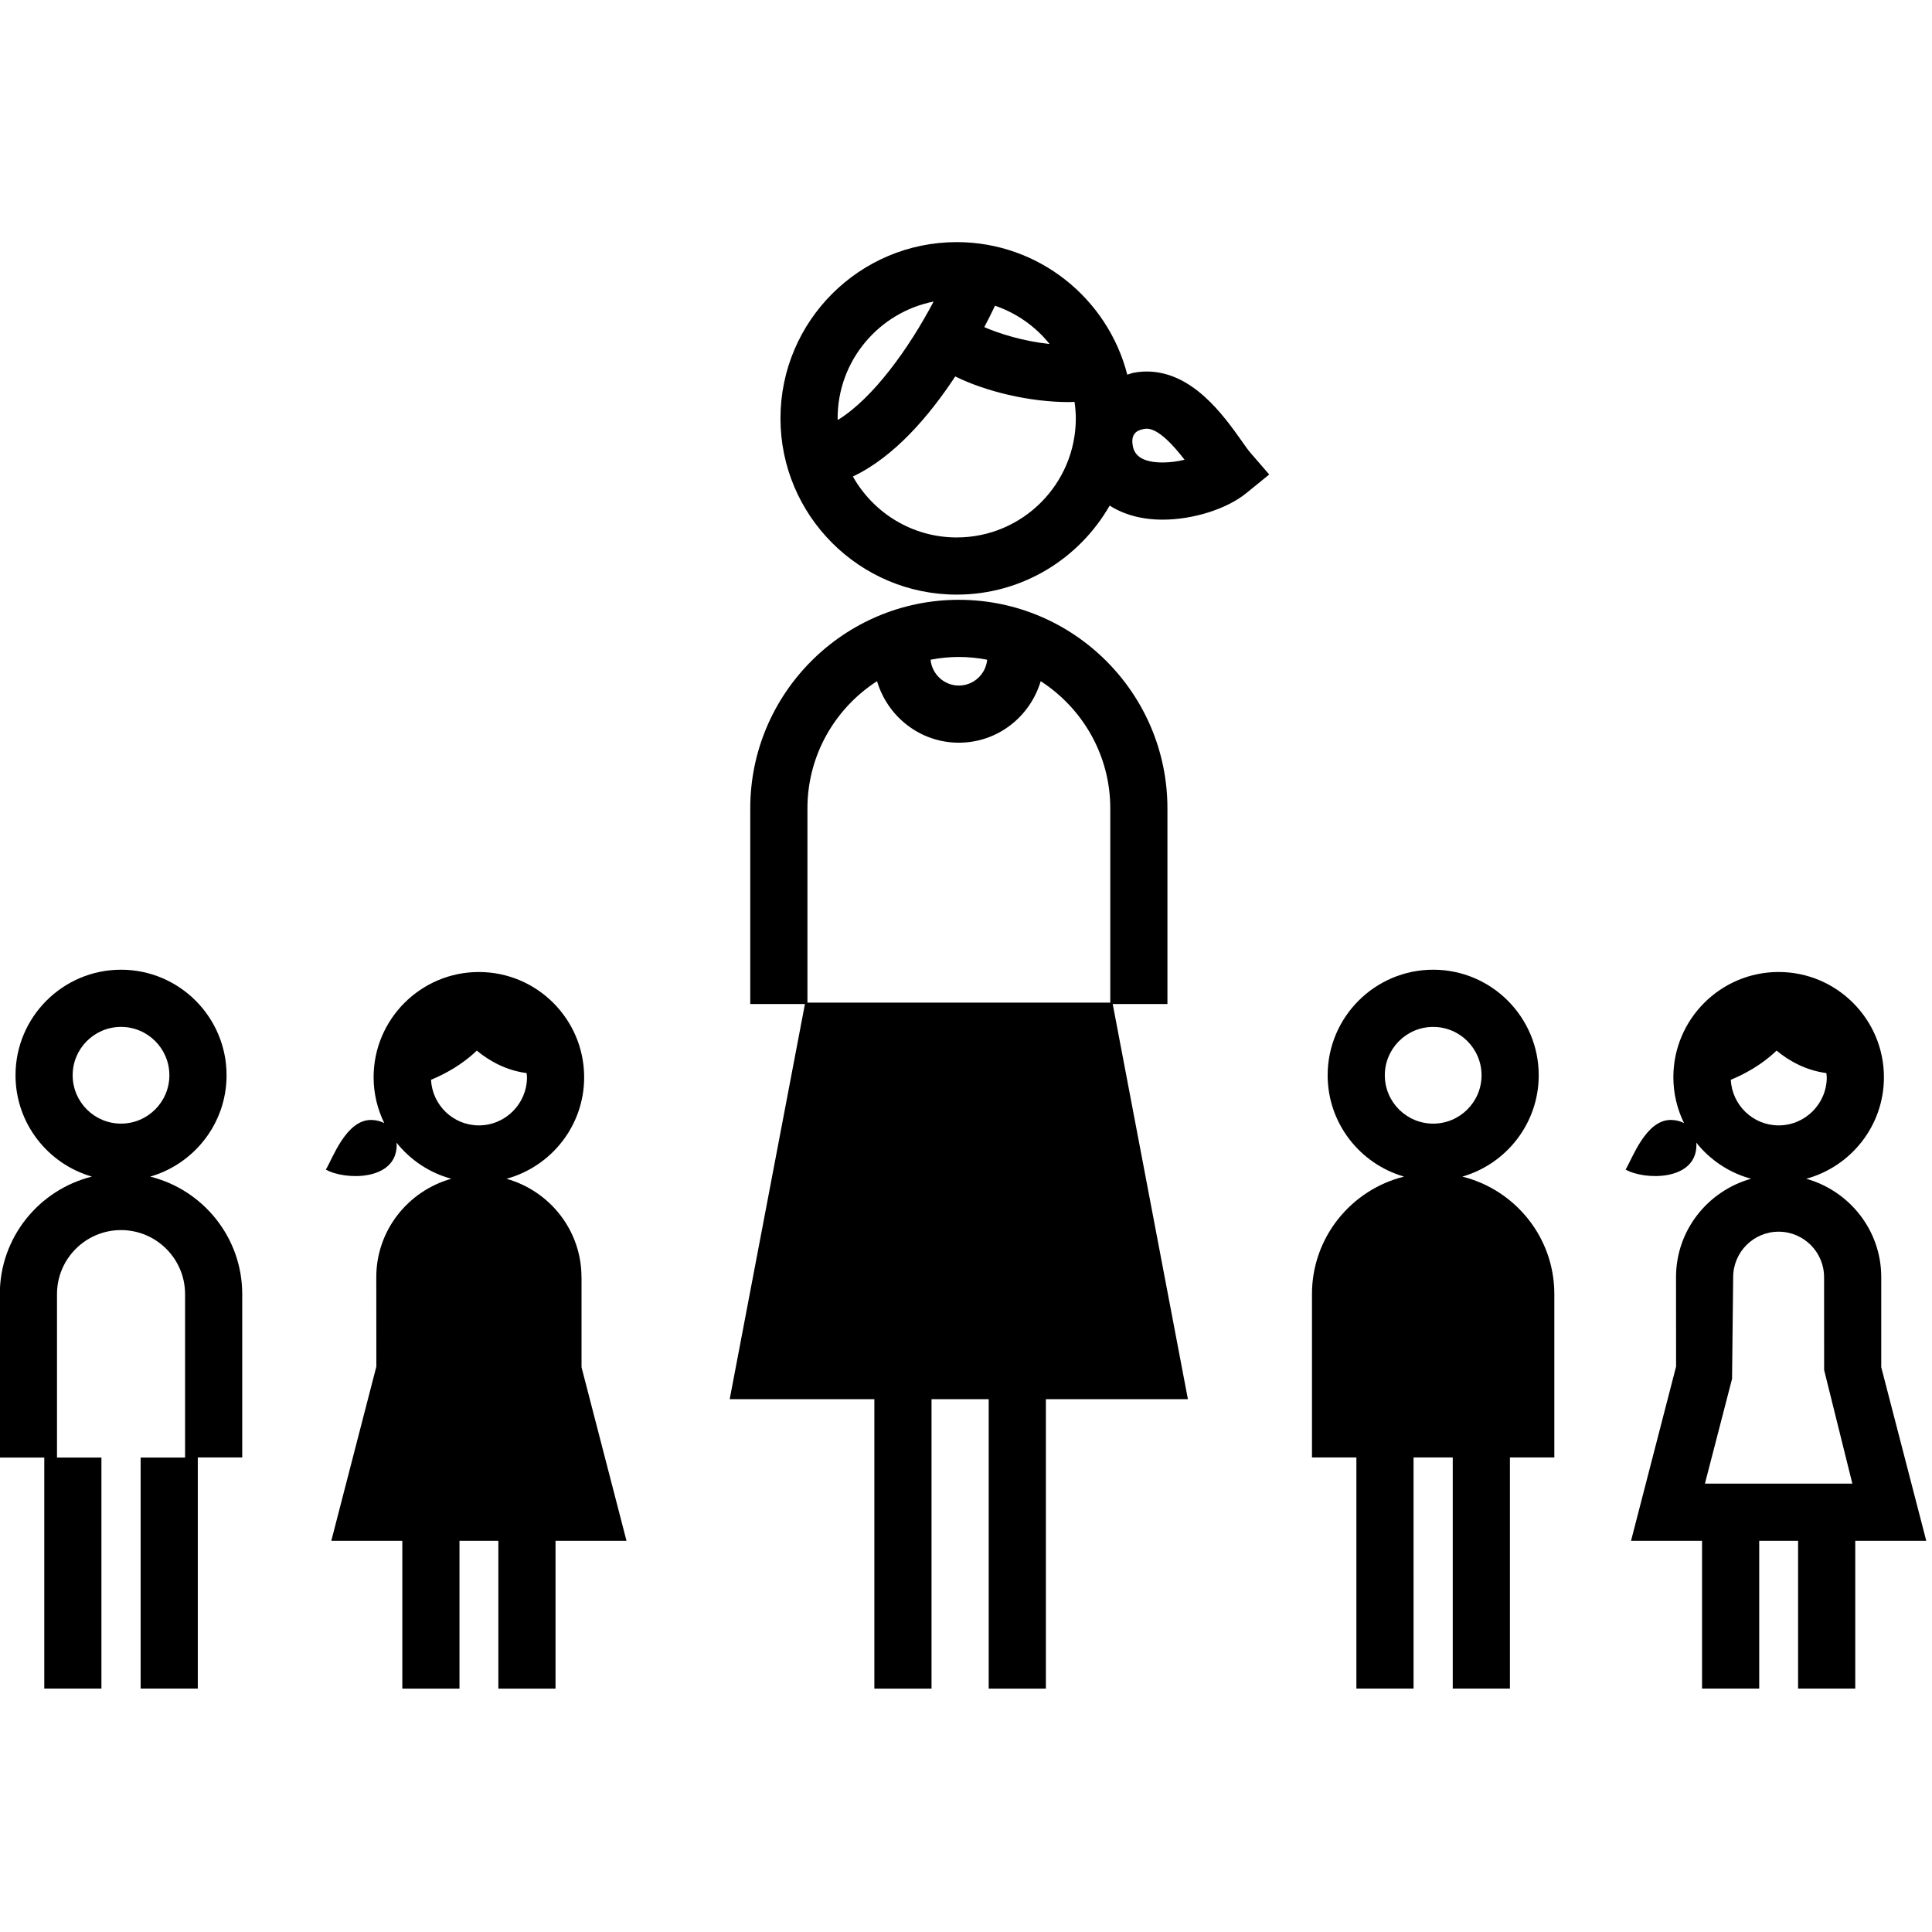
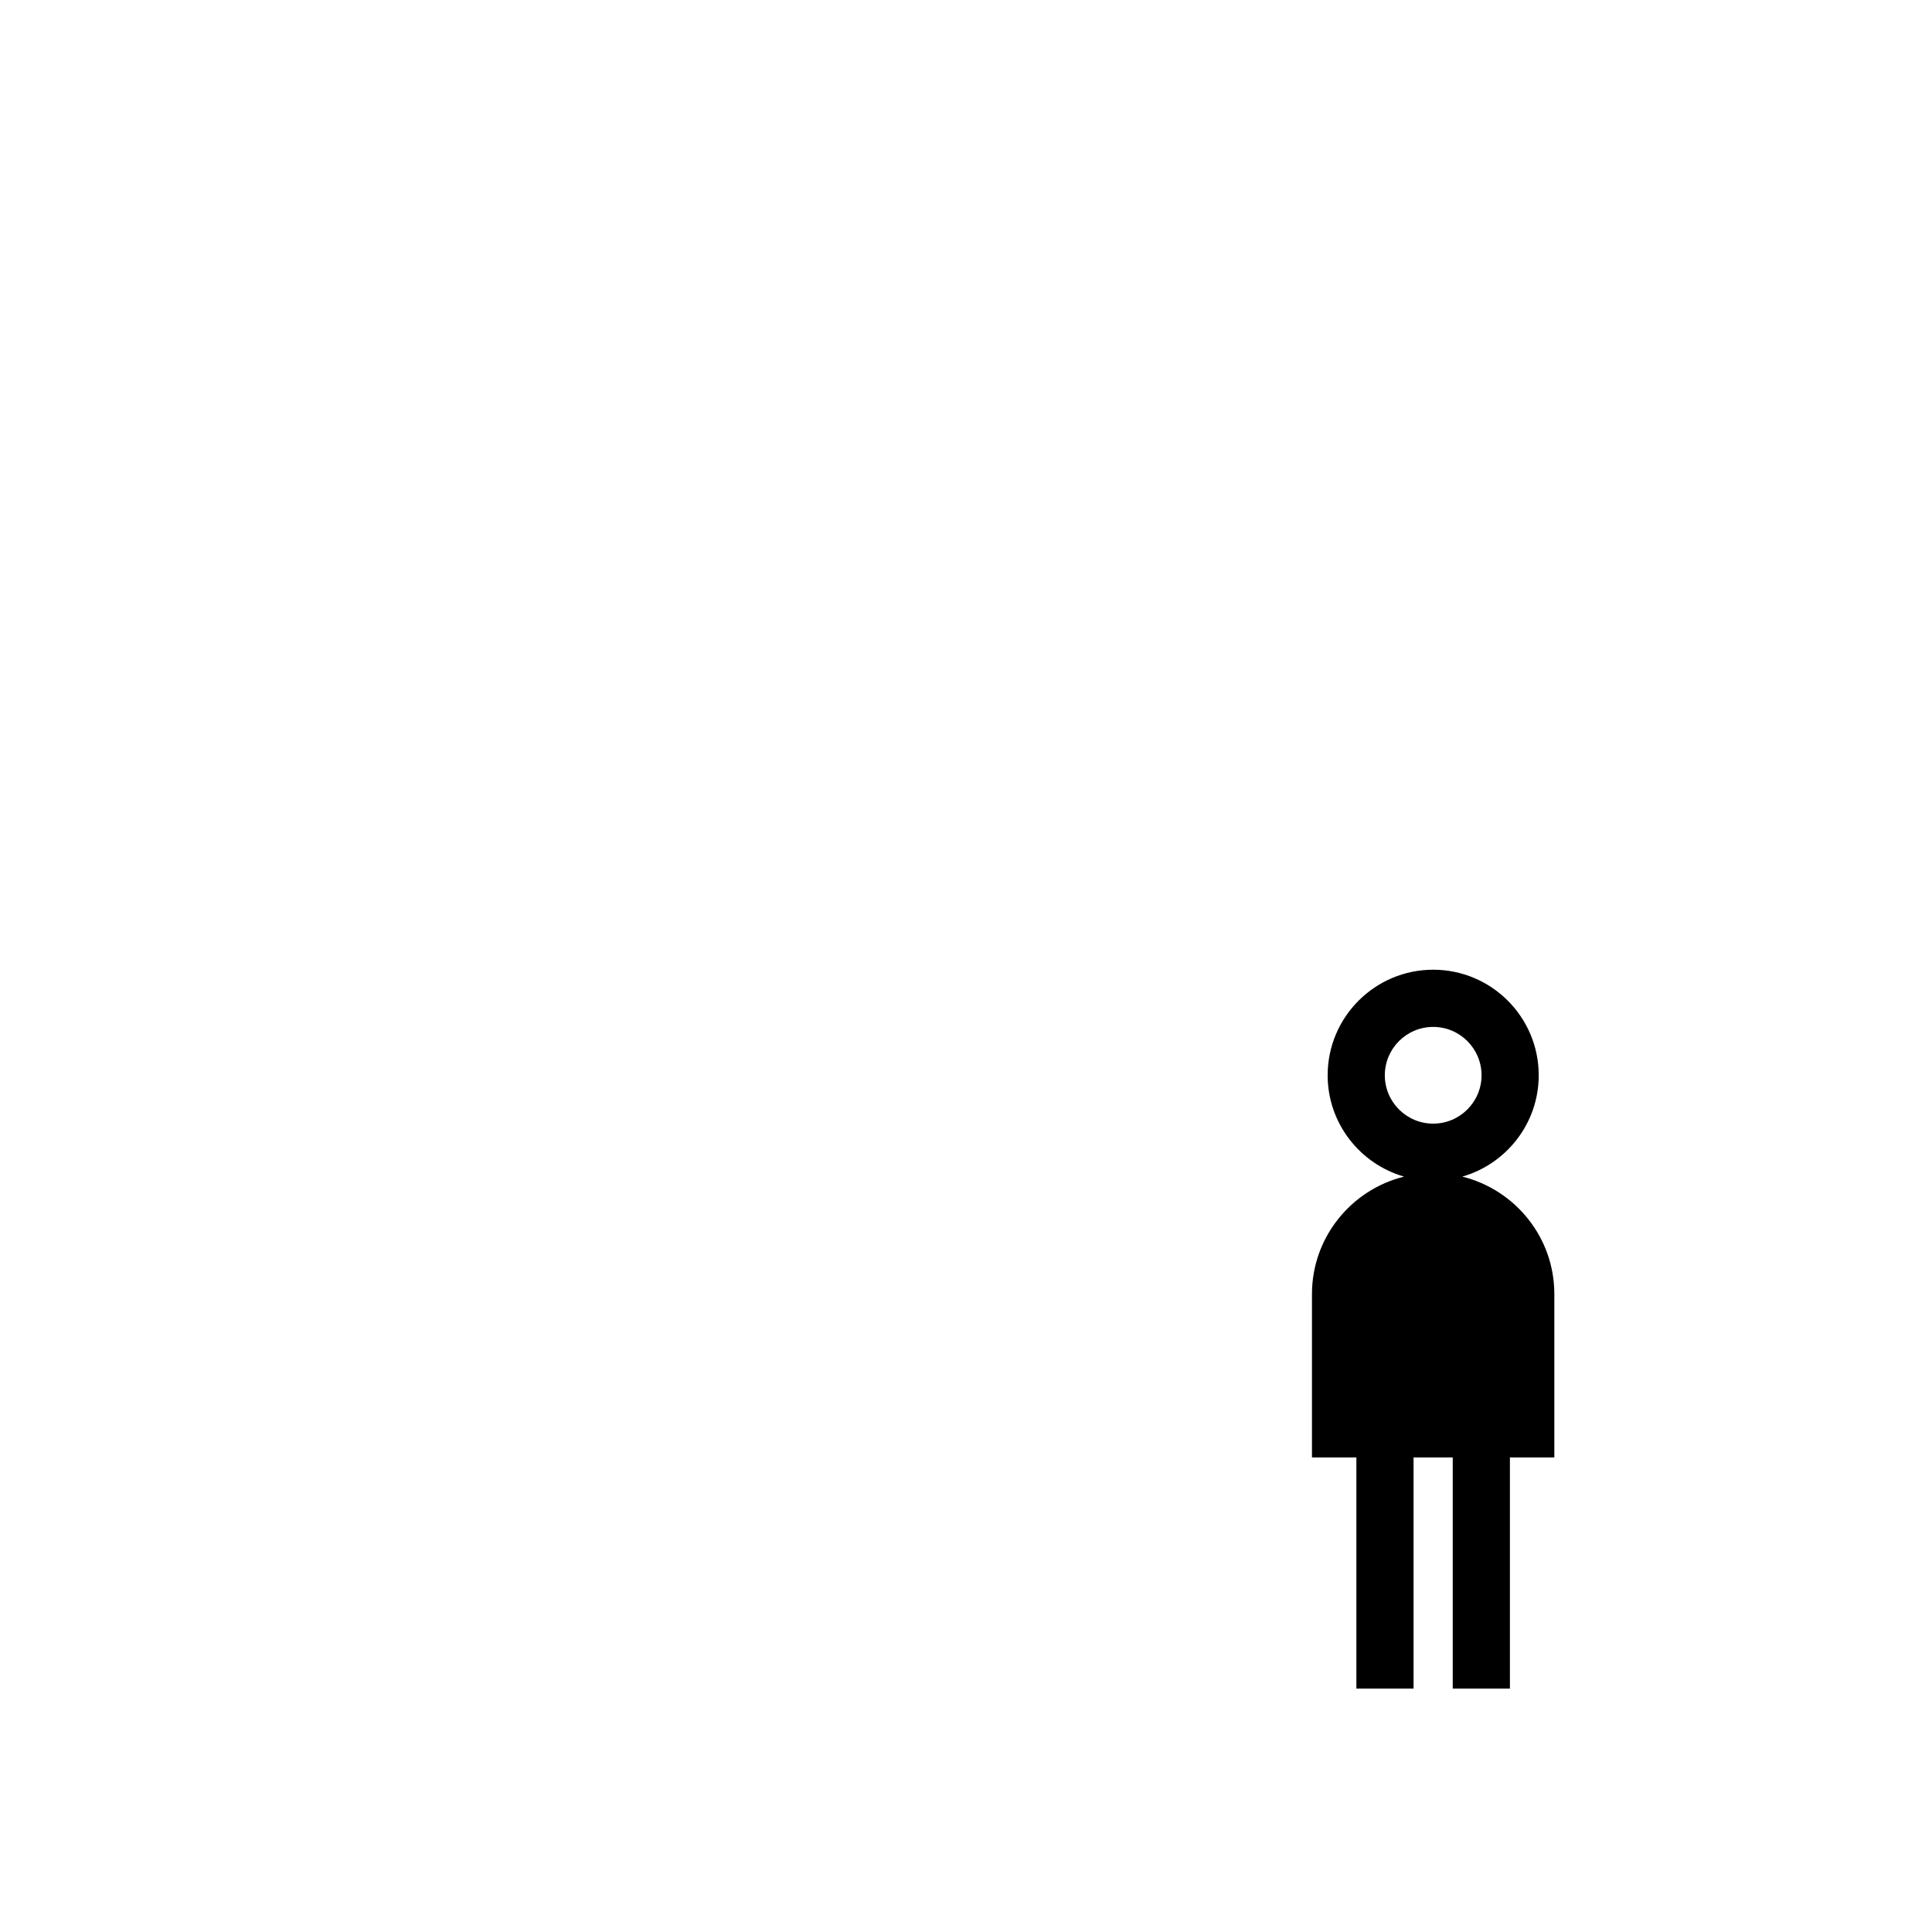
<svg xmlns="http://www.w3.org/2000/svg" height="300px" width="300px" fill="#000000" version="1.1" x="0px" y="0px" viewBox="0 0 100 100" enable-background="new 0 0 100 100" xml:space="preserve">
  <g>
    <path fill="#000000" d="M75.689,60.901c2.28-0.656,3.955-2.757,3.955-5.246c0-3.013-2.45-5.463-5.462-5.463   c-3.013,0-5.463,2.45-5.463,5.463c0,2.488,1.674,4.589,3.954,5.246c-2.732,0.678-4.766,3.143-4.766,6.081v8.455h1.479h0.82v11.964   h2.959V75.437h2.029v11.964h2.959V75.437h0.82h1.479v-8.455C80.454,64.044,78.42,61.579,75.689,60.901z M74.182,58.159   c-1.382,0-2.504-1.123-2.504-2.503c0-1.381,1.122-2.503,2.504-2.503c1.38,0,2.503,1.122,2.503,2.503   C76.685,57.036,75.562,58.159,74.182,58.159z" />
-     <path fill="#000000" d="M97.373,70.767v-4.663c0-2.431-1.65-4.463-3.882-5.092c2.313-0.63,4.021-2.743,4.021-5.254   c0-3.004-2.445-5.448-5.449-5.448s-5.45,2.444-5.45,5.448c0,0.852,0.202,1.655,0.552,2.374c-0.17-0.091-0.378-0.156-0.65-0.164   c-1.325-0.041-2.033,2.019-2.374,2.568c0.953,0.551,3.666,0.612,3.666-1.276c0-0.025-0.002-0.066-0.007-0.117   c0.713,0.896,1.7,1.56,2.834,1.869c-2.232,0.629-3.883,2.661-3.883,5.092l0.003,4.628l-2.332,9.019h3.676v7.65h2.959v-7.65h2.012   v7.65h2.959v-7.65h3.675L97.373,70.767z M89.585,55.889c0.688-0.283,1.597-0.763,2.369-1.51c0.678,0.564,1.566,1.034,2.577,1.162   c0.006,0.073,0.022,0.144,0.022,0.218c0,1.373-1.117,2.491-2.49,2.491C90.734,58.25,89.654,57.201,89.585,55.889z M88.246,76.793   l1.405-5.425l0.058-5.263c0-1.297,1.055-2.353,2.352-2.353s2.353,1.056,2.353,2.353l0.003,4.807l1.461,5.881H88.246z" />
-     <path fill="#000000" d="M7.772,60.901c2.28-0.656,3.955-2.757,3.955-5.246c0-3.013-2.45-5.463-5.462-5.463s-5.462,2.45-5.462,5.463   c0,2.488,1.674,4.589,3.954,5.246c-2.732,0.678-4.766,3.143-4.766,6.081v8.46h2.301v11.959H5.25V75.442h-2.3v-8.46   c0-1.827,1.487-3.313,3.314-3.313s3.315,1.486,3.315,3.313v8.46h-2.3v11.959h2.959V75.438h2.3v-8.456   C12.536,64.044,10.504,61.579,7.772,60.901z M3.761,55.655c0-1.381,1.123-2.503,2.503-2.503c1.38,0,2.503,1.122,2.503,2.503   c0,1.38-1.123,2.503-2.503,2.503C4.884,58.159,3.761,57.036,3.761,55.655z" />
-     <path fill="#000000" d="M30.097,66.105c0-2.431-1.65-4.463-3.882-5.092c2.313-0.63,4.021-2.743,4.021-5.254   c0-3.004-2.444-5.448-5.449-5.448c-3.005,0-5.449,2.444-5.449,5.448c0,0.852,0.202,1.655,0.552,2.374   c-0.17-0.091-0.378-0.156-0.65-0.164c-1.325-0.041-2.033,2.019-2.374,2.568c0.953,0.551,3.666,0.612,3.666-1.276   c0-0.025-0.002-0.066-0.007-0.117c0.712,0.896,1.7,1.56,2.834,1.869c-2.231,0.629-3.882,2.661-3.882,5.092l0.003,4.628   l-2.332,9.019h3.676v7.65h2.959v-7.65h2.012v7.65h2.959v-7.65h3.674l-2.328-8.984V66.105z M24.786,58.25   c-1.329,0-2.408-1.049-2.477-2.361c0.688-0.283,1.597-0.763,2.369-1.51c0.679,0.564,1.566,1.034,2.577,1.162   c0.006,0.073,0.022,0.144,0.022,0.218C27.276,57.132,26.159,58.25,24.786,58.25z" />
-     <path fill="#000000" d="M60.426,51.969V41.841c0-5.953-4.844-10.795-10.798-10.795c-5.951,0-10.795,4.843-10.795,10.795v10.128   h2.83l-3.894,20.453h7.488v14.98h2.959v-14.98h2.959v14.98h2.959v-14.98h7.352l-3.892-20.453H60.426z M49.629,34.004   c0.502,0,0.991,0.052,1.467,0.143c-0.073,0.748-0.698,1.337-1.466,1.337c-0.767,0-1.392-0.589-1.464-1.337   C48.64,34.056,49.128,34.004,49.629,34.004z M57.467,51.896H41.793V41.841c0-2.761,1.439-5.188,3.602-6.584   c0.545,1.834,2.226,3.185,4.235,3.185c2.009,0,3.691-1.35,4.236-3.184c2.163,1.396,3.602,3.823,3.602,6.583V51.896z" />
-     <path fill="#000000" d="M64.292,22.855c-0.961-1.356-2.569-3.625-4.939-3.625c-0.221,0-0.445,0.02-0.671,0.063   c-0.123,0.024-0.22,0.069-0.334,0.1c-1.01-3.938-4.58-6.861-8.828-6.861c-5.031,0-9.123,4.092-9.123,9.122   c0,5.031,4.093,9.123,9.123,9.123c3.387,0,6.342-1.859,7.916-4.607c0.733,0.464,1.653,0.727,2.738,0.727   c1.585,0,3.329-0.552,4.338-1.375l1.183-0.962l-0.997-1.152C64.591,23.282,64.455,23.086,64.292,22.855z M51.502,15.824   c1.121,0.382,2.098,1.076,2.825,1.982c-1.317-0.139-2.578-0.522-3.38-0.874C51.166,16.515,51.347,16.148,51.502,15.824z    M43.355,21.654c0-2.989,2.14-5.486,4.968-6.045c-1.266,2.404-3.131,5.012-4.964,6.132C43.359,21.712,43.355,21.684,43.355,21.654z    M49.52,27.818c-2.306,0-4.318-1.275-5.375-3.155c2.138-1.007,3.951-3.131,5.298-5.178c1.547,0.765,3.812,1.327,5.895,1.327   c0.095,0,0.186-0.009,0.28-0.011c0.039,0.28,0.066,0.563,0.066,0.853C55.684,25.054,52.919,27.818,49.52,27.818z M60.174,23.938   c-1.403,0-1.51-0.658-1.553-0.932c-0.093-0.67,0.369-0.759,0.618-0.807c0.037-0.007,0.076-0.011,0.113-0.011   c0.604,0,1.384,0.86,1.961,1.608C60.961,23.882,60.573,23.938,60.174,23.938z" />
  </g>
</svg>